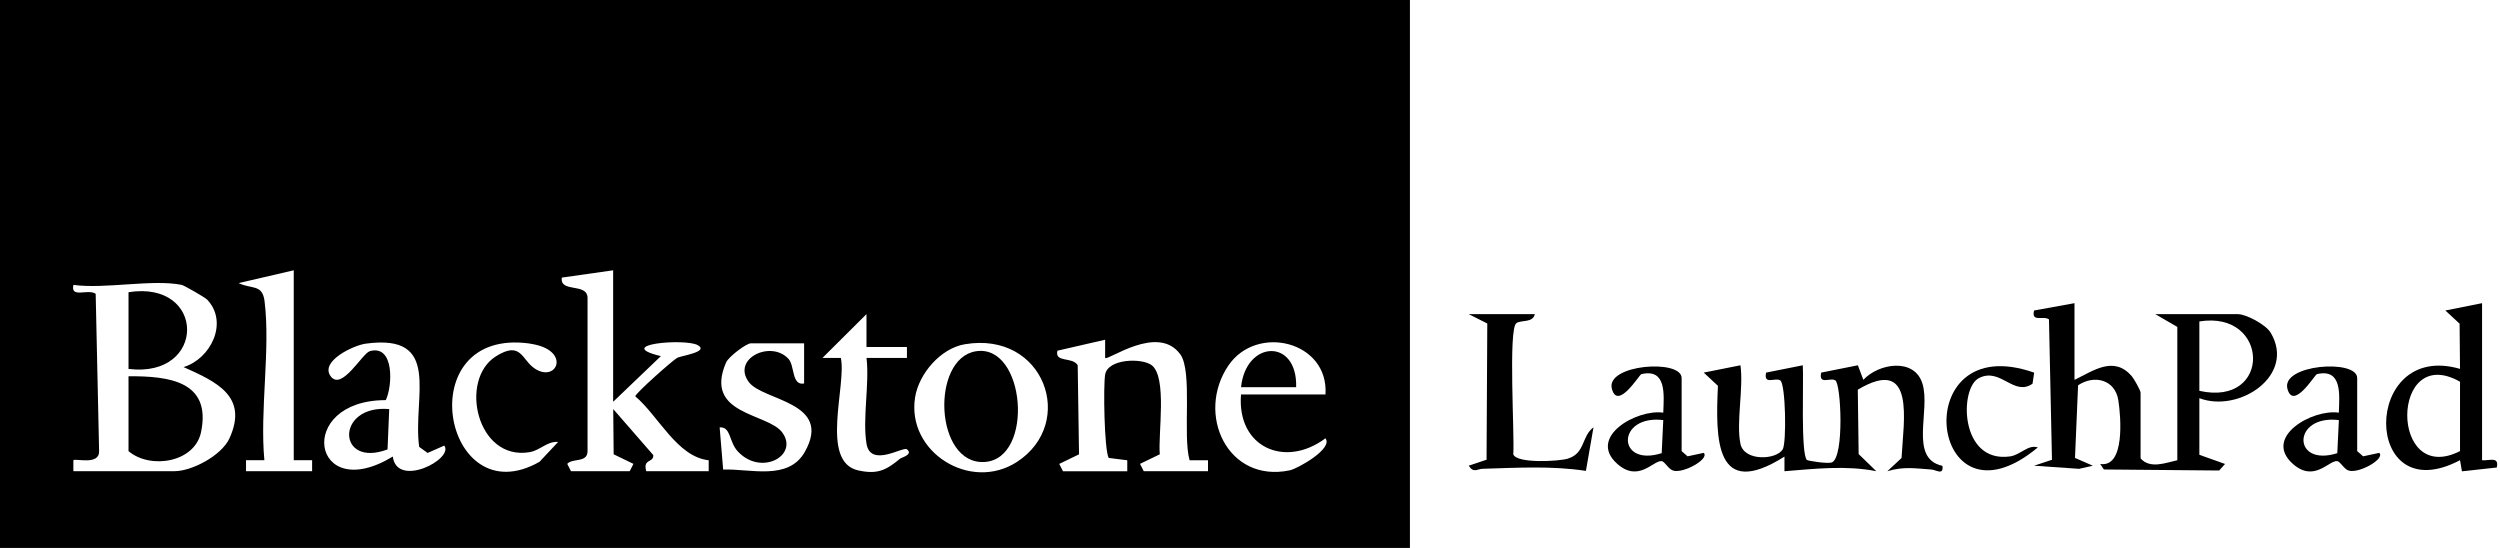
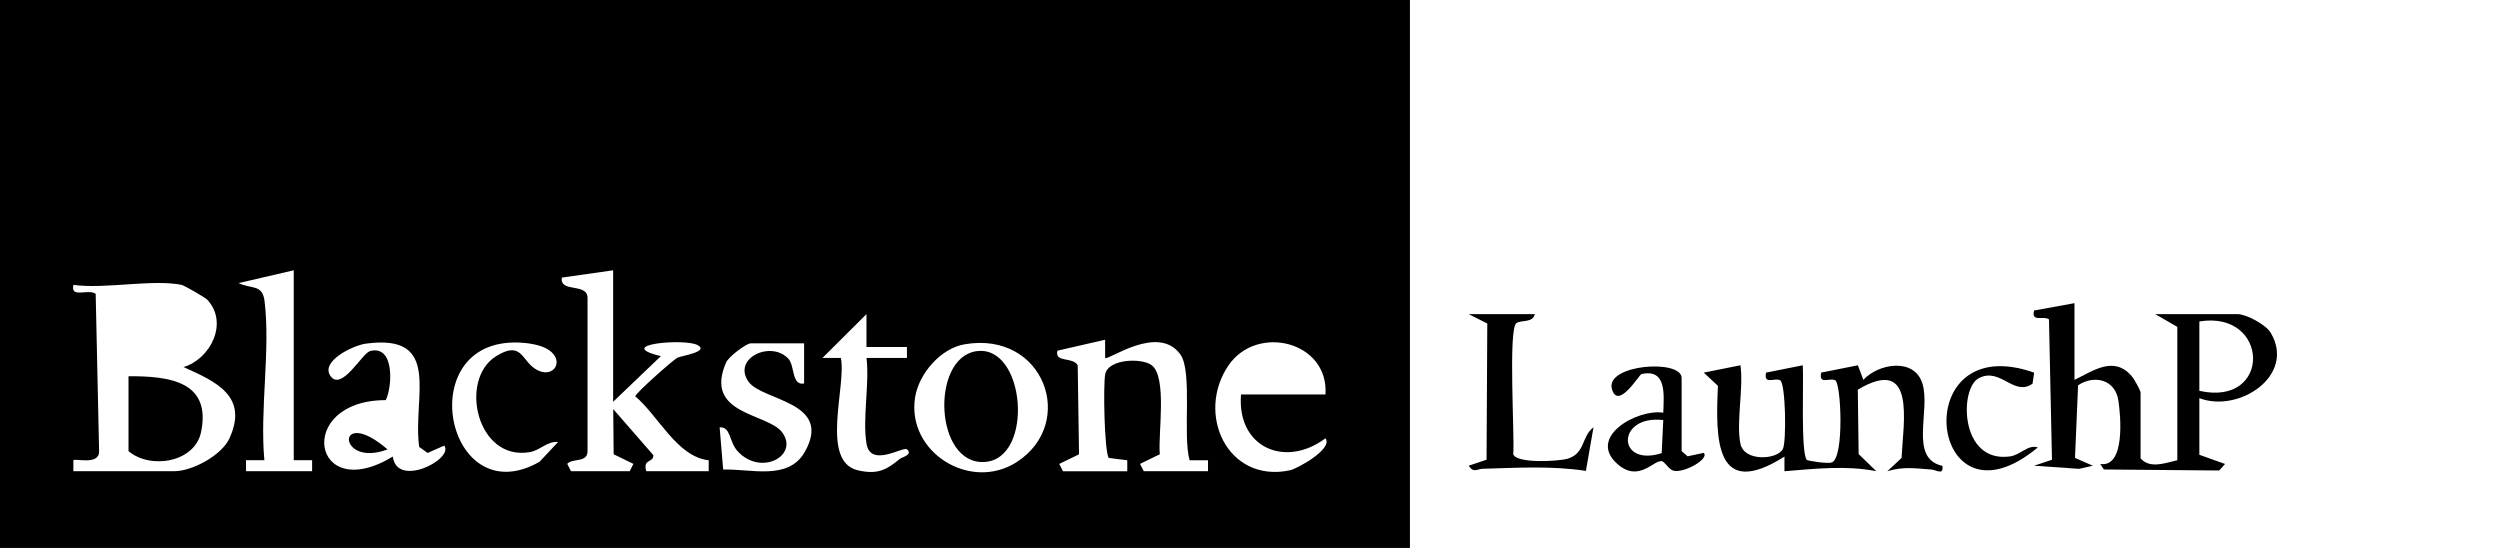
<svg xmlns="http://www.w3.org/2000/svg" width="584" height="128" viewBox="0 0 584 128" fill="none">
  <path d="M0 127.99H329.36V0H0V127.99ZM286.96 85.38C293.61 75.61 310.46 79.73 309.63 92.15H289.9C288.9 104.47 300.16 109.46 309.62 102.39C311.52 104.8 303.08 109.5 301.29 109.87C286.71 112.92 279.29 96.65 286.96 85.38ZM247.02 81.92L258.16 79.36V83.62C258.8 84.33 270.53 75.58 275.73 82.79C278.63 86.81 276.23 101.72 277.89 107.52H282.19V110.07H267.18L266.31 108.36L270.93 106.12C270.47 101.58 272.76 87.93 268.96 85.26C266.57 83.58 258.84 83.82 258.17 87.46C257.7 90.01 257.96 105.18 258.99 106.97L263.33 107.52V110.08H248.31L247.44 108.37L252.06 106.13L251.75 85.32C250.5 83.26 246.34 84.81 247.01 81.92H247.02ZM213.77 92.79C214.66 87.28 219.72 81.38 225.36 80.42C243.96 77.25 251.58 98.81 237.55 107.91C226.66 114.97 211.71 105.58 213.77 92.8V92.79ZM202.41 73.38V81.06H211.86V83.61H202.42C203.14 89.71 201.44 97.85 202.42 103.67C203.37 109.31 210.96 104.25 211.85 104.95C213.4 106.19 210.62 106.85 210.24 107.16C206.99 109.85 204.95 110.88 200.46 109.88C191.46 107.86 197.8 89.98 196.42 83.61H192.13L202.41 73.38ZM182.75 101.04C179.35 96.41 164.3 96.99 169.61 84.68C170.2 83.32 174.35 80.2 175.4 80.2H187.84V89.58C184.89 90.15 185.68 85.44 184.19 83.83C180.07 79.36 170.91 83.78 174.91 89.23C178.18 93.68 194.62 93.83 188.01 105.55C184.16 112.38 175.26 109.45 168.93 109.69L168.11 99.84C170.78 99.64 170.25 103.18 172.34 105.44C177.81 111.33 186.67 106.4 182.75 101.05V101.04ZM131.23 64.85L143.23 63.14V93.86L154.38 83.19C143.02 80.46 160.05 78.99 162.98 80.62C165.79 82.19 159.06 83.12 158.21 83.58C157.13 84.16 148.4 91.92 148.4 92.58C153.82 97.14 158.15 106.7 165.55 107.52V110.07H150.96C150.12 107.05 152.72 108.2 152.61 106.31L143.25 95.56L143.35 106.12L147.97 108.36L147.1 110.07H133.38L132.51 108.36C133.67 106.97 137.26 108.18 137.25 105.39V69.53C137.13 65.99 130.73 68.48 131.24 64.85H131.23ZM123.86 80.29C133.57 81.68 130.14 89.59 124.9 86.08C121.83 84.03 121.75 79.52 115.84 83.24C107.15 88.71 111.39 107.74 123.74 105.62C126.23 105.19 127.79 103.03 130.38 103.24L126.04 107.87C103.47 120.74 95.39 76.19 123.88 80.27L123.86 80.29ZM86.39 82.04C84.62 82.52 79.8 91.47 77.22 87.86C74.73 84.37 82.57 80.67 85.42 80.28C103.47 77.81 96.32 92.79 97.92 104.39L99.89 105.81L103.78 104.09C106.12 107.22 92.71 114.13 91.76 106.65C72.77 118.19 68.76 93.47 90.12 93.47C91.7 90.22 92.18 80.44 86.4 82.02L86.39 82.04ZM68.62 63.14V107.51H72.91V110.07H57.47V107.51H61.76C60.66 95.86 63.21 81.68 61.8 70.34C61.3 66.29 58.7 67.6 55.75 66.13L68.61 63.14H68.62ZM17.15 66.55C24.48 67.57 35.64 65.17 42.45 66.55C42.98 66.66 47.88 69.45 48.41 70.01C53.45 75.36 49.2 83.85 42.88 85.75C50.53 89.17 58.09 92.57 53.6 102.4C51.78 106.38 44.89 110.07 40.73 110.07H17.14V107.51C17.63 107.01 23.25 108.78 23.15 105.38L22.35 68.63C20.53 67.38 16.43 69.79 17.15 66.55Z" fill="black" />
  <path d="M522.77 73.38H503.47L508.62 76.37V107.51C505.86 108.12 502.26 109.6 500.04 107.08V91.72C500.04 91.21 498.48 88.43 497.95 87.83C493.76 83.09 489.14 86.53 484.6 88.74V70.82L475.16 72.53C474.46 75.38 477.3 73.66 478.64 74.61L479.34 107.4L475.17 108.79L485.67 109.52L488.89 108.79L484.72 106.97L485.44 90C489.25 87.47 494.08 88.67 494.84 93.49C495.45 97.37 496.44 109.29 490.61 108.38L491.46 109.67L518.4 109.91L519.77 108.38L513.77 106.24V93.01C522.98 96.54 536.4 87.73 530.43 77.72C529.3 75.83 524.73 73.39 522.78 73.39L522.77 73.38ZM513.77 91.3V75.09C530.21 72.42 530.78 95.11 513.77 91.3Z" fill="black" />
  <path d="M449.06 89.55C447.16 83.52 438.85 84.87 435.28 88.73L434 85.33L425.43 87.04C424.79 90.05 427.57 88.09 428.74 88.86C430.07 89.73 430.84 106.59 427.99 107.99C427.1 108.43 422.28 107.65 422.08 107.44C420.62 105.89 421.37 88.65 421.13 85.33L412.56 87.04C411.92 90.05 414.7 88.09 415.87 88.86C417.13 89.68 417.37 103.39 416.44 104.97C414.98 107.43 407.44 107.84 406.57 103.68C405.53 98.73 407.33 90.67 406.57 85.33L397.99 87.04L401.31 90.13C400.73 102.55 400.61 116.95 416.85 106.66V110.08C423.97 109.5 431.28 108.68 438.3 110.07L434.18 106.07L433.98 91.03C447.61 82.91 444.63 98.5 444.2 106.99L440.88 110.08C444.67 108.92 447.47 109.43 451.16 109.68C452.31 109.76 454.06 111.12 453.75 108.82C445.84 107.12 451.07 95.91 449.07 89.57L449.06 89.55Z" fill="black" />
-   <path d="M579.81 107.51V70.82L571.23 72.53L574.56 75.61L574.66 86.17C551.62 79.47 551.68 119.63 574.66 107.5L575.11 110.1L583.25 109.21C583.84 106.53 581.53 107.67 579.82 107.51H579.81ZM574.66 105.38C558.11 113.77 558.34 79.92 574.66 89.17V105.38Z" fill="black" />
  <path d="M366.29 107.13C364.18 107.78 354.23 108.34 353.5 106.11C353.84 101.77 352.29 76.9 354.22 75.49C355.31 74.69 358.09 75.49 358.53 73.38H343.09L347.43 75.57L347.26 107.39L343.09 108.78C344.23 110.58 345.07 109.55 346.31 109.51C354.42 109.27 362.48 108.78 370.47 110L372.24 99.82C369.42 101.92 370.34 105.86 366.29 107.12V107.13Z" fill="black" />
  <path d="M394.23 106.61L392.83 105.38V88.31C392.83 83.8 374.97 85.12 376.54 90.85C377.91 95.88 382.81 87.71 383.41 87.4C389.33 86.02 388.7 92.12 388.54 96.4C382.41 95.49 370.72 102.09 377.81 108.37C382.78 112.77 386.18 107.54 388.14 107.72C388.92 107.79 389.72 109.61 390.89 109.94C393.29 110.63 399.41 107.18 397.99 105.79L394.25 106.59L394.23 106.61ZM388.17 105.86C377.61 109.21 377.55 96.82 388.54 98.13L388.17 105.86Z" fill="black" />
-   <path d="M552.04 106.61L550.64 105.38V88.31C550.64 83.8 532.78 85.12 534.35 90.85C535.72 95.88 540.62 87.71 541.22 87.4C547.14 86.02 546.51 92.12 546.35 96.4C540.22 95.49 528.53 102.09 535.62 108.37C540.59 112.77 543.99 107.54 545.95 107.72C546.73 107.79 547.53 109.61 548.7 109.94C551.1 110.63 557.22 107.18 555.8 105.79L552.06 106.59L552.04 106.61ZM545.99 105.86C535.43 109.21 535.37 96.82 546.36 98.13L545.99 105.86Z" fill="black" />
  <path d="M469.53 106.62C457.72 108.26 457.68 90.53 462.31 88.31C467.3 85.74 470.43 92.7 474.8 89.63L475.18 87.05C445.09 76.45 450.54 125.7 476.04 104.52C473.76 103.76 471.99 106.28 469.54 106.62H469.53Z" fill="black" />
  <path d="M46.97 100.92C49.43 88.97 39.34 87.85 30.02 87.89V105.38C35.08 109.7 45.5 108.08 46.97 100.92Z" fill="black" />
-   <path d="M30.02 68.26V86.18C48.33 88.43 48.21 65.38 30.02 68.26Z" fill="black" />
  <path d="M229.98 107.92C241.7 107.24 239.58 80.18 227.95 82.06C217.39 83.76 218.3 108.6 229.98 107.92Z" fill="black" />
-   <path d="M90.53 104.98L90.92 95.56C78.31 94.47 78.68 109.45 90.53 104.98Z" fill="black" />
-   <path d="M289.91 90.45H302.78C303.12 78.94 291.02 79.45 289.91 90.45Z" fill="black" />
+   <path d="M90.53 104.98C78.31 94.47 78.68 109.45 90.53 104.98Z" fill="black" />
</svg>